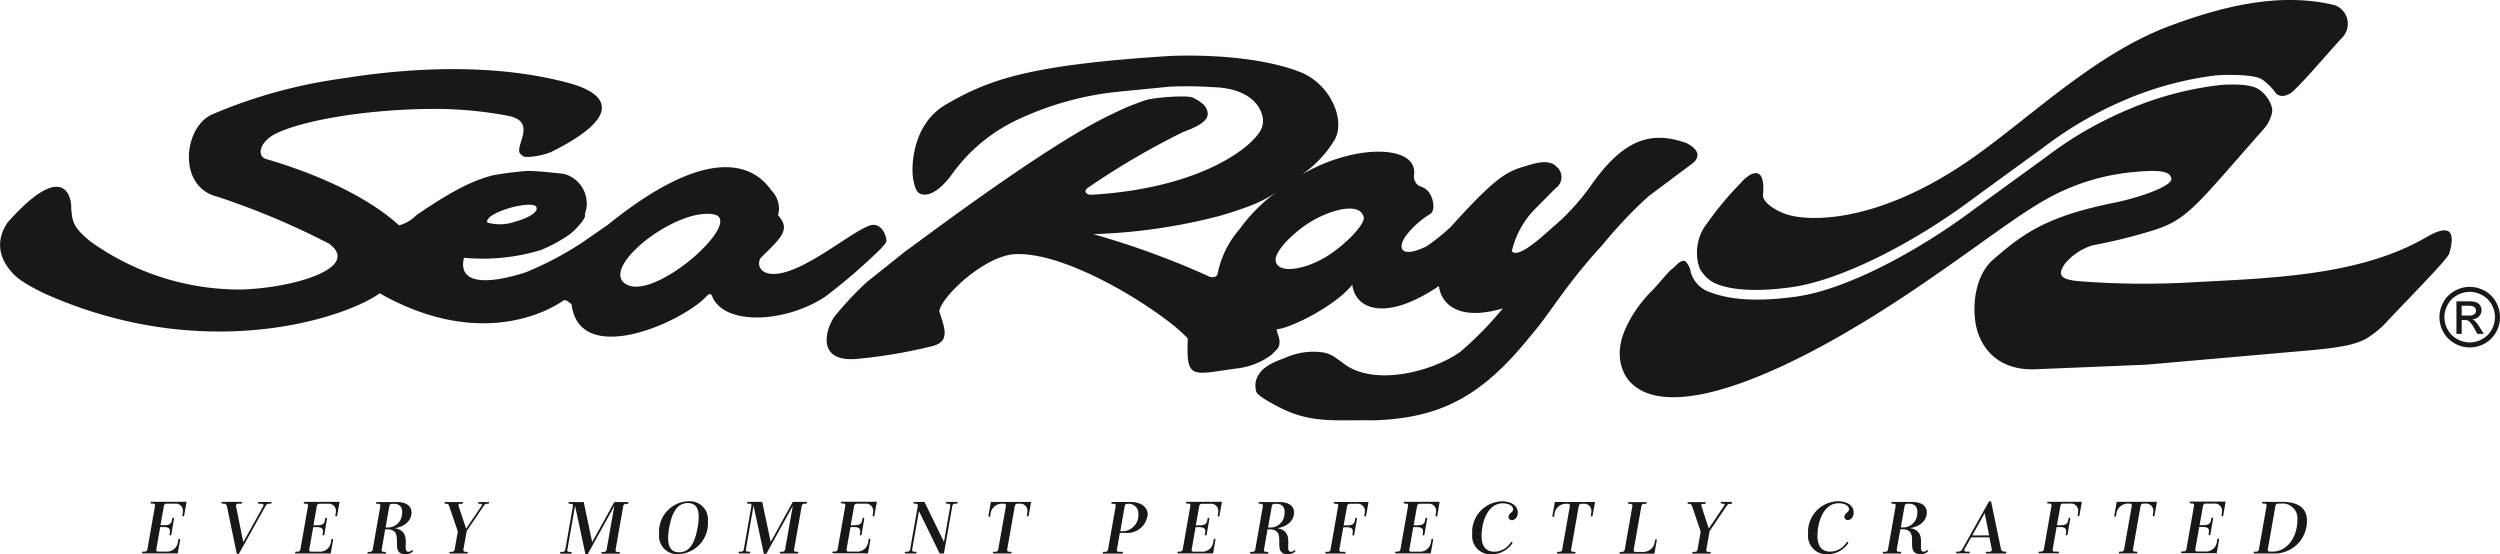
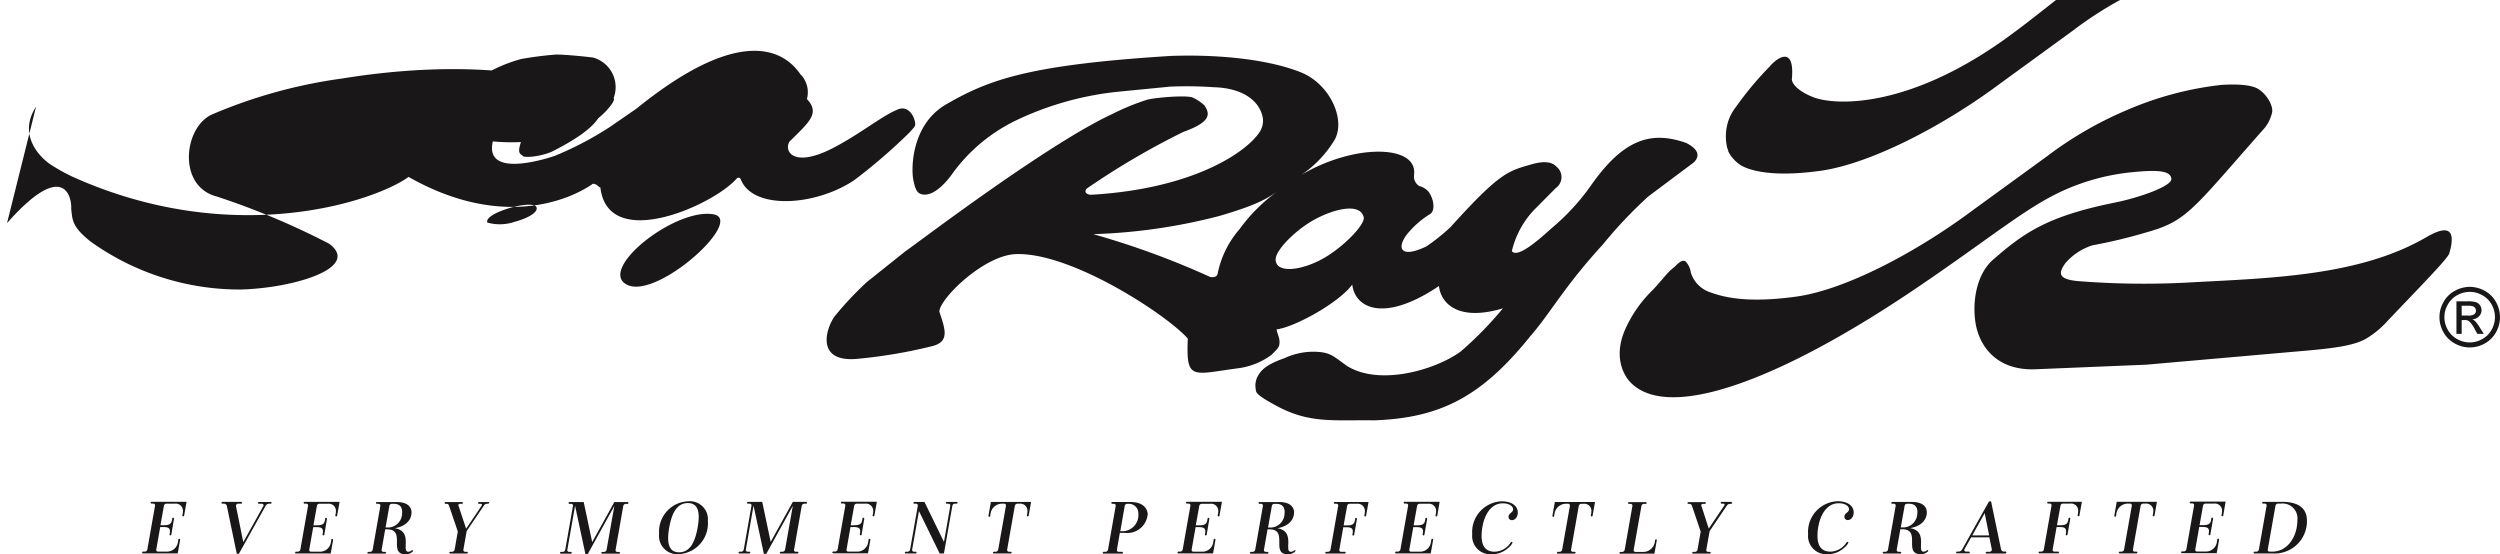
<svg xmlns="http://www.w3.org/2000/svg" width="282.369" height="62.592" fill="#1a1718" class="logo" viewBox="0 0 282.369 62.592">
-   <path d="M278.043 35.642h.724c.244.024.5-.03.7-.154a.5.5 0 0 0 .187-.407.5.5 0 0 0-.093-.294.51.51 0 0 0-.249-.19 1.815 1.815 0 0 0-.6-.065h-.675zm-.594 2.07v-3.68h1.263c.317-.015.634.02.94.1a.94.94 0 0 1 .464.357c.264.388.214.9-.118 1.24a1.12 1.12 0 0 1-.764.338 1.05 1.05 0 0 1 .312.193 4.05 4.05 0 0 1 .544.733l.45.717h-.726l-.326-.58a2.96 2.96 0 0 0-.621-.855.76.76 0 0 0-.476-.126h-.35v1.56zm1.5-4.745a2.92 2.92 0 0 0-1.406.37 2.68 2.68 0 0 0-1.068 1.055 2.85 2.85 0 0 0-.007 2.849 2.72 2.72 0 0 0 1.061 1.055 2.83 2.83 0 0 0 2.835 0c.446-.243.813-.6 1.057-1.055a2.88 2.88 0 0 0 0-2.85 2.643 2.643 0 0 0-1.067-1.055 2.87 2.87 0 0 0-1.4-.37m0-.566a3.52 3.52 0 0 1 1.68.442 3.16 3.16 0 0 1 1.278 1.264c.6 1.058.612 2.36.007 3.42-.3.535-.73.973-1.265 1.264a3.42 3.42 0 0 1-3.4 0c-.535-.3-.976-.73-1.268-1.264a3.42 3.42 0 0 1 .007-3.419 3.14 3.14 0 0 1 1.282-1.264 3.48 3.48 0 0 1 1.681-.442M55.04 25.135a5.16 5.16 0 0 0 3.106-.088c1.5-.4 2.806-1.14 2.4-1.723-.314-.366-1.788-.2-3.134.217s-2.565 1.04-2.37 1.593m25.5-.935c-1.863-.3-4.5.786-6.674 2.266-2.97 2.027-5.042 4.8-2.97 5.73 1.487.673 4.157-.6 6.43-2.32 3.012-2.28 5.32-5.346 3.217-5.676m73.473.3c-.42-1.626-3.4-.916-5.73.4-2.084 1.2-4.272 3.417-4.207 4.457.083 1.666 3.312 1.145 5.8-.416 2.145-1.334 4.354-3.667 4.145-4.438m101.55-9.813c-7.83 8.854-8.537 10.25-12.955 11.5a58.812 58.812 0 0 1-6.292 1.522 6.713 6.713 0 0 0-3.04 2c-.814 1.126-.873 1.833 1.436 2.04a93.91 93.91 0 0 0 13.041.125c9.083-.477 18.8-.768 26.206-5.04 1.626-.957 3.708-1.77 2.666 1.794-.228.645-3.373 3.83-6.916 7.56a10.53 10.53 0 0 1-2.54 2.1c-1.415.75-3.376 1.042-7.664 1.4l-17.1 1.5-12.582.52c-4.27.148-6.334-2.557-6.732-5.415-.33-2.33.166-5.353 2-6.957 3.44-3 6.064-4.893 13.666-6.437 2.917-.584 6.52-1.876 6.48-2.687-.064-.917-1.437-1.062-4.372-.77a24.78 24.78 0 0 0-7.747 2.041c-4.2 1.875-8.15 5.272-16.566 10.98-15.23 10.332-28.247 15.352-32.518 10.6-.8-.916-1.8-3.022-.416-6.02a14.33 14.33 0 0 1 3-4.251c.685-.707 1.3-1.5 1.957-2.188.208-.205.52-.415.708-.625.54-.542.852-.6 1.082-.456.33.35.54.794.6 1.27a3.425 3.425 0 0 0 2.208 2.228c1.353.48 3.935 1.27 9.685.48 5.46-.75 13.48-4.9 20.2-9.94l8.168-5.935a41.843 41.843 0 0 1 9-5.2 37.29 37.29 0 0 1 10.624-2.835c1.146-.082 3.23-.123 4.166.438.96.563 1.794 1.94 1.585 2.73a4.24 4.24 0 0 1-1.044 1.937m-132.086 11.75a92.87 92.87 0 0 1 13.2 4.833c.355.062.794.04.858-.436a10.933 10.933 0 0 1 2.476-4.98 18.97 18.97 0 0 1 4.209-4.209c-1.332.92-2.582 1.585-6.477 2.73a64.287 64.287 0 0 1-14.27 2.062M.794 25.2c6.375-7.208 7.333-3.022 7.25-1.583.147 1.144.022 1.957 2.188 3.664A28.9 28.9 0 0 0 27.251 32.7c5.936-.17 13.56-2.458 9.935-5.167A85.34 85.34 0 0 0 24.5 22.201c-4.5-1.146-3.75-7.832-.56-9.27A56.8 56.8 0 0 1 38.624 8.87c8.75-1.416 17.937-1.583 25.665.52 1.207.332 8.75 2.394-2.022 7.77a8.04 8.04 0 0 1-2.27.542c-.54.04-1 .022-1-.168-1.42-.562 2.063-3.75-1.626-4.457a44.5 44.5 0 0 0-9.04-.77c-7.105.082-14.353 1.313-17.3 2.853-1.687.876-2.083 2.48-.937 2.814 4.666 1.355 10.977 3.834 14.976 7.478a4.29 4.29 0 0 0 1.979-1.166c4.3-2.937 6.48-3.918 8.582-4.48a39.1 39.1 0 0 1 3.918-.5c1.144 0 3.478.25 4.144.334a3.46 3.46 0 0 1 2.198 1.767c.448.874.505 1.898.155 2.816.272.25-.77 1.5-1.727 2.27a17.3 17.3 0 0 1-3.231 1.75 22.7 22.7 0 0 1-8.685.875c-.96 4.087 5.56 2.106 6.957 1.646a37.2 37.2 0 0 0 6.25-3.27l3.02-2.083c11.56-9.35 16.56-6.727 18.5-3.893a2.88 2.88 0 0 1 .748 2.81c1.523 1.625.23 2.623-1.956 4.8-.668 1 .333 3.083 4.877.75 2.975-1.52 5.663-3.728 7.4-4.394 1.253-.46 1.917 1 1.917 1.747-.082.293-.082.23-.627.857a63.52 63.52 0 0 1-6.247 5.393c-4.4 2.96-11.395 3.375-12.8 0 .018.044-.127-.477-.5-.166-2.606 3-14.54 8.356-15.394 1-.2 0-.314-.373-.835-.42-2.917 2.042-10.6 5.044-20.828-.77-3.627 2.668-19.644 8.228-37.955-.02a20.78 20.78 0 0 1-2.52-1.406c-1.27-.875-3.645-3.377-1.6-6.5m190.983 4.52a5.61 5.61 0 0 1 .165-2.937 5.24 5.24 0 0 1 .81-1.5 37.13 37.13 0 0 1 3.854-4.625c.77-.936 2.877-2.5 2.5 1.48.1.708 1.105 1.48 2.457 2 2.543.957 10.583 1.207 21.334-6.377 6.684-4.73 13.8-11.727 22.2-14.85 5.394-2 12.125-3.9 18.56-2.333a2.23 2.23 0 0 1 .938 3.6c-2.126 2.293-3.834 4.416-5.582 6.1a1.827 1.827 0 0 1-.774.46 1.07 1.07 0 0 1-1.163-.166 6.836 6.836 0 0 0-1.627-1.624c-.936-.564-3.978-.52-5.124-.437a37.83 37.83 0 0 0-10.645 2.915 42.75 42.75 0 0 0-8.813 5.166l-8.165 5.943c-6.75 5.04-14.873 9.123-20.332 9.9-5.727.8-8.228-.128-9.063-.646a4.137 4.137 0 0 1-1.373-1.52c0 .04-.084-.123-.084-.123l.084.123c.02-.02-.02-.144-.165-.54M96.6 40.55c-4.583.294-3.228-3.645-2.3-4.856a38 38 0 0 1 3.6-3.83l4.354-3.477c.96-.627 15.98-12.1 23.4-15.52a26.7 26.7 0 0 1 3.9-1.6c.936-.25 4.58-.562 5.2-.227a4.8 4.8 0 0 1 1.291.873c.56.855.914 1.813-2.376 2.978a86.645 86.645 0 0 0-10.94 6.42c-.414.54.3.708.544.686 11.75-.686 17.73-4.977 19.06-7.186a2.27 2.27 0 0 0 .29-1.541c-.374-1.92-2.3-3.335-5.54-3.418a43.32 43.32 0 0 0-4.98-.062l-5.73.562a34.95 34.95 0 0 0-11.748 3.313 19.11 19.11 0 0 0-7.02 5.9c-.937 1.333-2.1 2.376-3.085 2.415-.873.02-1.125-.436-1.373-1.728-.23-1.207-.23-6.166 3.706-8.458 4.854-2.812 9.375-4.478 25.435-5.48 6.23-.207 11.52.582 14.688 1.875 3.25 1.335 5.04 5.312 3.77 7.6a12.757 12.757 0 0 1-3.75 3.958 19.333 19.333 0 0 1 5.916-2.313c3.73-.768 7.123-.1 6.8 2.334-.066.498.17.988.6 1.248a1.98 1.98 0 0 1 1.041.646c.6.8.77 2.1.2 2.5a10.17 10.17 0 0 0-2.416 2.042c-1.417 1.6-1.192 3.147 1.978 1.624a22.24 22.24 0 0 0 2.725-2.187c5.5-6.082 6.44-6.3 9-7.04.7-.208 2.2-.6 2.94.207a1.51 1.51 0 0 1-.065 2.438l-2.457 2.477a10.16 10.16 0 0 0-2.5 4.646c.6.748 2.583-.855 4.5-2.6a25.13 25.13 0 0 0 4.418-4.794c3.73-5.332 6.853-6.207 10.77-4.832 1.082.542 1.77 1.312.855 2.208l-5.126 3.833a50.68 50.68 0 0 0-5.145 5.44c-4.458 4.874-5.872 7.706-8.205 10.372-5.48 6.815-10.145 9.208-17.585 9.48-4.48-.064-7.186.375-10.8-1.5-2.376-1.25-2.6-1.6-2.6-1.978-.122-.6.005-1.223.353-1.726.352-.567 1.016-1.17 2.876-1.814a7.82 7.82 0 0 1 3.332-.732c1.876.04 2.127.46 3.73 1.6 3.687 2.315 10.04.44 12.852-1.623a40.46 40.46 0 0 0 4.768-4.877c-5.163 1.545-7.02-.645-7.225-2.52-6.187 4.17-9.477 2.52-9.792-.165-1.52 2.063-6.48 4.8-8.542 5.063.04.5.437.978.3 1.75-.1.413-.352.583-.876 1.122a8.13 8.13 0 0 1-3.934 1.54c-5.064.687-5.727 1.356-5.522-3.37-2.164-2.52-13.038-9.753-19.4-9.545-3.563.105-8.562 4.94-8.667 6.482.645 1.957 1.2 3.37-.73 3.894a56.9 56.9 0 0 1-8.789 1.478M20.797 58.237a.1.1 0 1 1-.2-.03l.043-.236a1.37 1.37 0 0 0 .023-.23.81.81 0 0 0-.917-.852h-.94a.29.29 0 0 0-.291.234l-.392 2.2h.4c.635 0 .827-.17.9-.58l.03-.183a.1.1 0 1 1 .2.034l-.3 1.784a.1.1 0 0 1-.1.09.1.1 0 0 1-.1-.119l.026-.15a1.67 1.67 0 0 0 .017-.2c0-.3-.158-.47-.7-.47h-.4l-.443 2.53a.194.194 0 0 0 .2.243h.972a1.24 1.24 0 0 0 1.273-1.089l.046-.27a.1.1 0 1 1 .2.035l-.27 1.525H16.15a.1.1 0 0 1 0-.2h.2a.3.3 0 0 0 .291-.238l.87-4.943a.2.2 0 0 0-.2-.244h-.2a.1.1 0 0 1 0-.2h3.96zm9.88-1.45a.1.1 0 0 1-.1.1h-.15a.49.49 0 0 0-.46.31l-2.988 5.357h-.234l-1.115-5.367a.35.35 0 0 0-.38-.3h-.132a.1.1 0 1 1 0-.2h2.12a.1.1 0 1 1 0 .2h-.314a.25.25 0 0 0-.264.309l.818 4.036 2.245-4.036c.1-.16.018-.3-.158-.3h-.324a.1.1 0 1 1 0-.2h1.335a.1.1 0 0 1 .1.1m7.4 1.45a.1.1 0 0 1-.2-.03l.043-.236a1.46 1.46 0 0 0 .023-.23.81.81 0 0 0-.917-.852h-.94a.29.29 0 0 0-.291.234l-.392 2.2h.4c.635 0 .827-.17.9-.58l.03-.183a.1.1 0 1 1 .2.034l-.3 1.784c-.008.055-.06.094-.114.085s-.094-.06-.085-.114l.027-.15a1.67 1.67 0 0 0 .017-.2c0-.3-.157-.47-.7-.47h-.4l-.445 2.53a.193.193 0 0 0 .2.244h.973a1.24 1.24 0 0 0 1.273-1.089l.045-.27a.1.1 0 1 1 .2.035l-.27 1.525h-3.92a.1.1 0 0 1 0-.2h.2a.3.3 0 0 0 .291-.238l.87-4.943a.2.2 0 0 0-.2-.244h-.2a.1.1 0 0 1 0-.2h3.96zm8.58 3.963c-.01.15-.442.4-.82.4-2.056 0 .092-2.823-2.134-2.823h-.195l-.4 2.3a.2.2 0 0 0 .2.245h.192a.1.1 0 1 1 0 .2h-1.9a.1.1 0 0 1 0-.2h.2a.3.3 0 0 0 .291-.24l.87-4.943a.2.2 0 0 0-.2-.244h-.192a.1.1 0 0 1 0-.2h2.253c1.168 0 1.74.542 1.65 1.34-.08.78-.732 1.427-1.886 1.615 2.107.35.7 2.66 1.54 2.66.25 0 .352-.175.456-.175.02-.001.04.007.052.02s.02.034.02.053m-2.74-2.637a1.61 1.61 0 0 0 1.5-1.542c.078-.676-.2-1.132-.93-1.132h-.224c-.138 0-.256.1-.28.235l-.43 2.438zm11.316-2.783a.1.1 0 0 1-.1.1H55a.43.43 0 0 0-.359.231l-1.93 2.85-.373 2.1a.2.2 0 0 0 .2.243h.2a.1.1 0 1 1 0 .2h-1.883a.1.1 0 1 1 0-.2h.2a.3.3 0 0 0 .293-.243l.36-2.044-.983-2.9a.293.293 0 0 0-.307-.23h-.1a.1.1 0 0 1 0-.2h1.866a.1.1 0 0 1 0 .2h-.207c-.183 0-.232.1-.187.23l.858 2.584 1.74-2.584c.08-.105.07-.23-.114-.23h-.175a.1.1 0 0 1 0-.2h1.066a.1.1 0 0 1 .1.1m15.723.005a.1.1 0 0 1-.1.1h-.193a.308.308 0 0 0-.3.246l-.866 4.938a.193.193 0 0 0 .037.174.19.19 0 0 0 .163.07h.192a.1.1 0 0 1 0 .2h-1.9a.1.1 0 0 1 0-.2h.2a.3.3 0 0 0 .291-.238l.876-4.95-3 5.428h-.268l-1.167-5.452-.872 4.965a.193.193 0 0 0 .037.174.19.19 0 0 0 .163.07h.195a.1.1 0 0 1 0 .2h-1.12a.1.1 0 0 1 0-.2h.195a.3.3 0 0 0 .291-.235l.87-4.946a.191.191 0 0 0-.036-.175.19.19 0 0 0-.164-.07h-.195a.1.1 0 0 1 0-.2h1.613l.956 4.523 2.5-4.523h1.5a.1.1 0 0 1 .1.1M74.446 60.324c-.074-.93.233-1.85.85-2.55s1.494-1.116 2.427-1.155c.608-.057 1.2.16 1.64.592s.647 1.034.588 1.642a3.473 3.473 0 0 1-.854 2.56 3.48 3.48 0 0 1-2.428 1.178 2.06 2.06 0 0 1-2.226-2.266m2.26 2.056c1.3 0 1.827-1.3 2.093-2.8a7.21 7.21 0 0 0 .122-1.2c0-.908-.3-1.56-1.23-1.56-1.3 0-1.828 1.268-2.1 2.755a6.87 6.87 0 0 0-.122 1.2c.001.933.3 1.603 1.228 1.603zm14.452-5.59a.1.1 0 0 1-.1.1h-.2a.308.308 0 0 0-.3.246l-.866 4.938c-.016.06-.002.125.037.173s.1.075.163.07h.192a.1.1 0 0 1 0 .2h-1.9a.1.1 0 0 1 0-.2h.2a.3.3 0 0 0 .291-.238l.876-4.95-3 5.428h-.27l-1.167-5.45-.868 4.96c-.016.06-.002.125.037.173s.1.075.163.07h.195a.1.1 0 1 1 0 .2h-1.12a.1.1 0 0 1 0-.2h.195a.3.3 0 0 0 .291-.235l.87-4.946a.191.191 0 0 0-.036-.175.19.19 0 0 0-.164-.07h-.195a.1.1 0 1 1 0-.2h1.614l.954 4.523 2.5-4.523h1.5a.1.1 0 0 1 .1.1m7.613 1.453a.1.1 0 0 1-.2-.03l.043-.236c.014-.076.02-.153.023-.23a.81.81 0 0 0-.917-.852h-.94a.29.29 0 0 0-.291.234l-.392 2.2h.4c.635 0 .827-.17.9-.58l.03-.183a.1.1 0 0 1 .1-.085c.03-.003.06.01.08.033s.027.056.02.086l-.3 1.784c-.008.055-.06.094-.114.085s-.094-.06-.086-.114l.027-.15a1.75 1.75 0 0 0 .017-.2c0-.3-.158-.47-.7-.47h-.4l-.445 2.53a.193.193 0 0 0 .2.244h.973a1.237 1.237 0 0 0 1.272-1.1l.046-.27a.1.1 0 1 1 .2.035l-.27 1.525h-3.92a.1.1 0 0 1 0-.2h.2a.3.3 0 0 0 .291-.238l.87-4.943a.2.2 0 0 0-.2-.244h-.2a.1.1 0 0 1 0-.2h3.96zm9.388-1.45a.1.1 0 0 1-.1.1h-.195a.29.29 0 0 0-.286.234l-.953 5.394h-.48l-2.34-4.792-.768 4.347a.2.2 0 0 0 .206.243h.193a.1.1 0 0 1 0 .2h-1.12a.1.1 0 0 1 0-.2h.195a.3.3 0 0 0 .293-.234l.87-4.947a.2.2 0 0 0-.2-.244h-.193a.1.1 0 1 1 0-.2h1.144l2.205 4.517.714-4.07a.2.2 0 0 0-.2-.244h-.195a.1.1 0 0 1 0-.2h1.12a.1.1 0 0 1 .1.1m5.8 5.524h.2a.1.1 0 1 1 0 .2h-1.9a.1.1 0 0 1 0-.2h.2c.14-.001.262-.1.287-.24l.875-4.943a.2.2 0 0 0-.2-.244h-.168a1.314 1.314 0 0 0-1.376 1.163l-.035.226a.1.1 0 1 1-.197-.031l.273-1.558h4.543l-.274 1.55a.1.1 0 0 1-.1.085c-.03.003-.06-.01-.08-.032s-.027-.054-.02-.083l.04-.236a1.27 1.27 0 0 0 .023-.23.81.81 0 0 0-.916-.852h-.216a.3.3 0 0 0-.291.235l-.87 4.947a.2.2 0 0 0 .2.244m15.66-4.163a2.29 2.29 0 0 1-2.531 2.031h-.6l-.333 1.9a.2.2 0 0 0 .2.243h.383a.1.1 0 0 1 0 .2h-2.08a.1.1 0 1 1 0-.2h.2a.3.3 0 0 0 .291-.238l.87-4.943a.2.2 0 0 0-.2-.244h-.192a.1.1 0 0 1 0-.2h2.1c1.32 0 1.913.693 1.913 1.466m-1.066-.082a1.064 1.064 0 0 0-.28-.843 1.07 1.07 0 0 0-.82-.34h-.147a.29.29 0 0 0-.288.234l-.5 2.86h.394a1.83 1.83 0 0 0 1.65-1.911m9.156.16c-.008.055-.06.094-.114.085s-.094-.06-.086-.114l.043-.236a1.27 1.27 0 0 0 .023-.23.81.81 0 0 0-.916-.852h-.94a.29.29 0 0 0-.29.234l-.393 2.2h.4c.634 0 .826-.17.9-.58l.03-.183a.1.1 0 1 1 .2.034l-.3 1.784c-.008.055-.06.094-.115.086s-.094-.06-.086-.115l.03-.15a1.76 1.76 0 0 0 .018-.2c0-.3-.157-.47-.7-.47h-.4l-.445 2.53a.194.194 0 0 0 .2.243h.97a1.237 1.237 0 0 0 1.272-1.1l.046-.27a.1.1 0 1 1 .2.035l-.27 1.525h-3.92a.1.1 0 1 1 0-.2h.2a.3.3 0 0 0 .289-.238l.872-4.943a.2.2 0 0 0-.2-.244h-.197a.1.1 0 0 1 0-.2h3.96zm8.578 3.963c-.008.15-.44.4-.818.4-2.055 0 .093-2.823-2.134-2.823h-.195l-.406 2.3a.2.2 0 0 0 .206.245h.2a.1.1 0 1 1 0 .2h-1.887a.1.1 0 0 1 0-.2h.2a.307.307 0 0 0 .293-.24l.87-4.943a.2.2 0 0 0-.2-.244h-.193a.1.1 0 0 1 0-.2h2.252c1.17 0 1.74.542 1.65 1.34-.08.78-.732 1.427-1.884 1.615 2.106.35.694 2.66 1.538 2.66.25 0 .352-.175.456-.175.02-.001.04.006.052.02s.02.034.018.054m-2.74-2.637a1.607 1.607 0 0 0 1.493-1.542c.08-.676-.2-1.132-.927-1.132h-.226a.28.28 0 0 0-.278.235l-.432 2.438zm10.707-1.335a.1.1 0 0 1-.2-.03l.04-.236c.013-.076.02-.153.02-.23a.81.81 0 0 0-.916-.852h-.8a.292.292 0 0 0-.283.223l-.4 2.223h.374c.632 0 .824-.17.9-.58l.03-.183a.1.1 0 0 1 .1-.085c.03-.003.06.01.08.033s.027.056.02.086l-.312 1.784a.1.1 0 0 1-.1.09.1.1 0 0 1-.1-.119l.027-.15a1.73 1.73 0 0 0 .017-.2c0-.3-.157-.47-.7-.47h-.376l-.448 2.546c-.01.06.007.12.048.165s.1.067.16.06h.407a.1.1 0 0 1 0 .2h-2.1a.1.1 0 1 1 0-.2h.2a.29.29 0 0 0 .288-.223l.875-4.976a.19.19 0 0 0-.2-.227h-.2a.1.1 0 0 1 0-.2h3.82zm8.042 0a.1.1 0 0 1-.2-.03l.04-.236a1.33 1.33 0 0 0 .024-.23.81.81 0 0 0-.917-.852h-.94a.29.29 0 0 0-.29.234l-.392 2.2h.4c.635 0 .825-.17.9-.58l.03-.183a.1.1 0 1 1 .2.034l-.312 1.784c-.008.055-.06.094-.115.085s-.094-.06-.086-.114l.028-.15c.01-.066.015-.133.016-.2 0-.3-.157-.47-.7-.47h-.4l-.446 2.53a.193.193 0 0 0 .2.243h.97a1.236 1.236 0 0 0 1.272-1.1l.047-.27a.1.1 0 1 1 .2.035l-.27 1.525h-3.92a.1.1 0 0 1 0-.2h.2a.3.3 0 0 0 .293-.238l.87-4.943a.2.2 0 0 0-.2-.244h-.2a.1.1 0 0 1 0-.2h3.96zm7.383-1.395c-1.636 0-2.38 1.988-2.38 3.705 0 1.094.453 1.756 1.444 1.756.725-.01 1.4-.377 1.8-.982.08-.1.118-.12.16-.12a.08.08 0 0 1 .086.095 1.6 1.6 0 0 1-.481.578c-.5.453-1.13.708-1.795.716a2.065 2.065 0 0 1-2.274-2.258 3.47 3.47 0 0 1 3.329-3.72c1.212 0 1.818.587 1.818 1.254 0 .534-.315.872-.655.872a.36.36 0 0 1-.39-.366c0-.443.517-.48.517-.848 0-.332-.384-.684-1.177-.684m7.938 5.476h.192a.1.1 0 1 1 0 .2h-1.9a.1.1 0 0 1 0-.2h.2a.29.29 0 0 0 .286-.24l.875-4.943a.2.2 0 0 0-.2-.244h-.166a1.315 1.315 0 0 0-1.377 1.163l-.037.226a.1.1 0 0 1-.115.09.1.1 0 0 1-.081-.121l.274-1.558h4.54l-.274 1.55a.1.1 0 0 1-.1.085c-.03.003-.06-.01-.08-.03s-.027-.054-.02-.084l.04-.236a1.31 1.31 0 0 0 .024-.231.81.81 0 0 0-.919-.852h-.214a.3.3 0 0 0-.291.235l-.87 4.947a.2.2 0 0 0 .2.244m9.476-1.29-.264 1.5h-3.848a.1.1 0 0 1 0-.2h.2a.3.3 0 0 0 .291-.24l.87-4.943a.2.2 0 0 0-.2-.243h-.192a.1.1 0 1 1 0-.2h1.9a.1.1 0 1 1 0 .2h-.2a.285.285 0 0 0-.287.234l-.875 4.95a.2.2 0 0 0 .2.243h.9a1.32 1.32 0 0 0 1.288-1.135l.03-.2c.01-.055.062-.092.118-.083s.092.062.083.118m8.495-4.23a.1.1 0 0 1-.1.1h-.15a.44.44 0 0 0-.36.23l-1.928 2.85-.374 2.1a.2.2 0 0 0 .2.243h.2a.1.1 0 1 1 0 .2h-1.886a.1.1 0 1 1 0-.2h.2a.3.3 0 0 0 .291-.243l.36-2.044-.982-2.9a.3.3 0 0 0-.308-.231h-.1a.1.1 0 0 1 0-.2h1.866a.1.1 0 1 1 0 .2h-.208c-.18 0-.23.1-.186.23L193 59.7l1.74-2.584c.078-.105.07-.23-.114-.23h-.175a.1.1 0 0 1 0-.2h1.063a.1.1 0 0 1 .1.1m12.046.056c-1.636 0-2.38 1.988-2.38 3.705 0 1.094.453 1.756 1.444 1.756.725-.01 1.4-.377 1.8-.982.08-.1.12-.12.16-.12a.08.08 0 0 1 .087.095 1.6 1.6 0 0 1-.481.578 2.69 2.69 0 0 1-1.795.716 2.065 2.065 0 0 1-2.274-2.258 3.47 3.47 0 0 1 3.328-3.72c1.212 0 1.82.587 1.82 1.254 0 .534-.317.872-.656.872a.36.36 0 0 1-.39-.366c0-.443.517-.48.517-.848 0-.332-.384-.684-1.177-.684m10.122 5.36c-.008.15-.442.4-.818.4-2.056 0 .093-2.823-2.134-2.823h-.195l-.406 2.3a.2.2 0 0 0 .206.245h.2a.1.1 0 0 1 0 .2h-1.888a.1.1 0 0 1 0-.2h.2a.3.3 0 0 0 .291-.24l.87-4.943a.2.2 0 0 0-.2-.244h-.192a.1.1 0 0 1 0-.2h2.252c1.17 0 1.74.542 1.65 1.34-.08.78-.73 1.427-1.886 1.615 2.107.35.694 2.66 1.538 2.66.25 0 .353-.175.457-.175.02-.001.04.007.052.02s.02.034.018.053m-2.74-2.637a1.606 1.606 0 0 0 1.493-1.542c.08-.676-.2-1.132-.927-1.132h-.226a.28.28 0 0 0-.278.235l-.432 2.438zm11.546 2.85a.1.1 0 0 1-.1.1h-2.12a.1.1 0 1 1 0-.2h.314a.25.25 0 0 0 .266-.31l-.27-1.318h-2.063L221.9 62c-.087.16-.017.3.16.3h.323a.1.1 0 1 1 0 .2h-1.337a.1.1 0 1 1 0-.2h.15a.49.49 0 0 0 .458-.31l3-5.358h.234l1.115 5.366a.35.35 0 0 0 .381.3h.132a.1.1 0 0 1 .1.1m-1.95-1.927-.5-2.52-1.4 2.52zm10.2-2.245a.1.1 0 0 1-.2-.03l.04-.236c.013-.076.02-.153.022-.23a.81.81 0 0 0-.916-.852h-.8a.28.28 0 0 0-.284.223l-.4 2.223h.374c.632 0 .824-.17.9-.58l.03-.183a.1.1 0 1 1 .2.034l-.312 1.784a.1.1 0 0 1-.1.09.1.1 0 0 1-.1-.119l.027-.15a1.67 1.67 0 0 0 .017-.2c0-.3-.158-.47-.7-.47h-.377l-.447 2.546c-.01.06.007.12.048.165s.1.067.16.06h.407a.1.1 0 0 1 0 .2h-2.1a.1.1 0 1 1 0-.2h.2a.29.29 0 0 0 .288-.223l.875-4.976c.01-.058-.005-.118-.044-.163s-.097-.068-.156-.064h-.193a.1.1 0 0 1 0-.2h3.82zm6.255 4.08h.192a.1.1 0 0 1 0 .2h-1.892a.1.1 0 0 1 0-.2h.2c.14 0 .262-.1.287-.24l.875-4.943a.2.2 0 0 0-.2-.244h-.168a1.314 1.314 0 0 0-1.376 1.163l-.037.226a.1.1 0 1 1-.197-.031l.274-1.558h4.542l-.273 1.55a.1.1 0 0 1-.2-.03l.042-.236c.013-.076.02-.154.022-.23a.81.81 0 0 0-.917-.852h-.215a.312.312 0 0 0-.3.235l-.87 4.947a.2.2 0 0 0 .2.244m10-4.08a.1.1 0 0 1-.2-.03l.042-.236a1.33 1.33 0 0 0 .024-.23.81.81 0 0 0-.917-.852h-.94a.29.29 0 0 0-.29.234l-.393 2.2h.4c.635 0 .825-.17.9-.58l.03-.183a.1.1 0 1 1 .2.034l-.312 1.784c-.008.055-.06.094-.115.086s-.094-.06-.086-.115l.028-.15a1.67 1.67 0 0 0 .017-.2c0-.3-.157-.47-.7-.47h-.4l-.446 2.53a.194.194 0 0 0 .2.243h.97a1.236 1.236 0 0 0 1.272-1.1l.047-.27a.1.1 0 1 1 .2.035l-.27 1.525h-3.92a.1.1 0 0 1 0-.2h.2a.3.3 0 0 0 .293-.238l.87-4.943a.2.2 0 0 0-.2-.244h-.195a.1.1 0 0 1 0-.2h3.958zm6.6-1.548c1.72 0 2.855.582 2.855 2.15a3.657 3.657 0 0 1-1.132 2.682 3.65 3.65 0 0 1-2.734 1h-2.056a.1.1 0 0 1 0-.2h.2a.3.3 0 0 0 .293-.239l.87-4.943a.194.194 0 0 0-.036-.175.19.19 0 0 0-.164-.07h-.2a.1.1 0 0 1 0-.2h2.1zm-.7.436-.87 4.947c-.016.06-.002.125.037.173s.1.075.163.07h.332c1.738-.013 2.812-1.737 2.812-3.56a1.68 1.68 0 0 0-1.851-1.868h-.33a.3.3 0 0 0-.288.236" />
+   <path d="M278.043 35.642h.724c.244.024.5-.03.7-.154a.5.5 0 0 0 .187-.407.5.5 0 0 0-.093-.294.51.51 0 0 0-.249-.19 1.815 1.815 0 0 0-.6-.065h-.675zm-.594 2.07v-3.68h1.263c.317-.015.634.02.94.1a.94.94 0 0 1 .464.357c.264.388.214.9-.118 1.24a1.12 1.12 0 0 1-.764.338 1.05 1.05 0 0 1 .312.193 4.05 4.05 0 0 1 .544.733l.45.717h-.726l-.326-.58a2.96 2.96 0 0 0-.621-.855.76.76 0 0 0-.476-.126h-.35v1.56zm1.5-4.745a2.92 2.92 0 0 0-1.406.37 2.68 2.68 0 0 0-1.068 1.055 2.85 2.85 0 0 0-.007 2.849 2.72 2.72 0 0 0 1.061 1.055 2.83 2.83 0 0 0 2.835 0c.446-.243.813-.6 1.057-1.055a2.88 2.88 0 0 0 0-2.85 2.643 2.643 0 0 0-1.067-1.055 2.87 2.87 0 0 0-1.4-.37m0-.566a3.52 3.52 0 0 1 1.68.442 3.16 3.16 0 0 1 1.278 1.264c.6 1.058.612 2.36.007 3.42-.3.535-.73.973-1.265 1.264a3.42 3.42 0 0 1-3.4 0c-.535-.3-.976-.73-1.268-1.264a3.42 3.42 0 0 1 .007-3.419 3.14 3.14 0 0 1 1.282-1.264 3.48 3.48 0 0 1 1.681-.442M55.04 25.135a5.16 5.16 0 0 0 3.106-.088c1.5-.4 2.806-1.14 2.4-1.723-.314-.366-1.788-.2-3.134.217s-2.565 1.04-2.37 1.593m25.5-.935c-1.863-.3-4.5.786-6.674 2.266-2.97 2.027-5.042 4.8-2.97 5.73 1.487.673 4.157-.6 6.43-2.32 3.012-2.28 5.32-5.346 3.217-5.676m73.473.3c-.42-1.626-3.4-.916-5.73.4-2.084 1.2-4.272 3.417-4.207 4.457.083 1.666 3.312 1.145 5.8-.416 2.145-1.334 4.354-3.667 4.145-4.438m101.55-9.813c-7.83 8.854-8.537 10.25-12.955 11.5a58.812 58.812 0 0 1-6.292 1.522 6.713 6.713 0 0 0-3.04 2c-.814 1.126-.873 1.833 1.436 2.04a93.91 93.91 0 0 0 13.041.125c9.083-.477 18.8-.768 26.206-5.04 1.626-.957 3.708-1.77 2.666 1.794-.228.645-3.373 3.83-6.916 7.56a10.53 10.53 0 0 1-2.54 2.1c-1.415.75-3.376 1.042-7.664 1.4l-17.1 1.5-12.582.52c-4.27.148-6.334-2.557-6.732-5.415-.33-2.33.166-5.353 2-6.957 3.44-3 6.064-4.893 13.666-6.437 2.917-.584 6.52-1.876 6.48-2.687-.064-.917-1.437-1.062-4.372-.77a24.78 24.78 0 0 0-7.747 2.041c-4.2 1.875-8.15 5.272-16.566 10.98-15.23 10.332-28.247 15.352-32.518 10.6-.8-.916-1.8-3.022-.416-6.02a14.33 14.33 0 0 1 3-4.251c.685-.707 1.3-1.5 1.957-2.188.208-.205.52-.415.708-.625.54-.542.852-.6 1.082-.456.33.35.54.794.6 1.27a3.425 3.425 0 0 0 2.208 2.228c1.353.48 3.935 1.27 9.685.48 5.46-.75 13.48-4.9 20.2-9.94l8.168-5.935a41.843 41.843 0 0 1 9-5.2 37.29 37.29 0 0 1 10.624-2.835c1.146-.082 3.23-.123 4.166.438.96.563 1.794 1.94 1.585 2.73a4.24 4.24 0 0 1-1.044 1.937m-132.086 11.75a92.87 92.87 0 0 1 13.2 4.833c.355.062.794.04.858-.436a10.933 10.933 0 0 1 2.476-4.98 18.97 18.97 0 0 1 4.209-4.209c-1.332.92-2.582 1.585-6.477 2.73a64.287 64.287 0 0 1-14.27 2.062M.794 25.2c6.375-7.208 7.333-3.022 7.25-1.583.147 1.144.022 1.957 2.188 3.664A28.9 28.9 0 0 0 27.251 32.7c5.936-.17 13.56-2.458 9.935-5.167A85.34 85.34 0 0 0 24.5 22.201c-4.5-1.146-3.75-7.832-.56-9.27A56.8 56.8 0 0 1 38.624 8.87c8.75-1.416 17.937-1.583 25.665.52 1.207.332 8.75 2.394-2.022 7.77a8.04 8.04 0 0 1-2.27.542c-.54.04-1 .022-1-.168-1.42-.562 2.063-3.75-1.626-4.457a44.5 44.5 0 0 0-9.04-.77a4.29 4.29 0 0 0 1.979-1.166c4.3-2.937 6.48-3.918 8.582-4.48a39.1 39.1 0 0 1 3.918-.5c1.144 0 3.478.25 4.144.334a3.46 3.46 0 0 1 2.198 1.767c.448.874.505 1.898.155 2.816.272.25-.77 1.5-1.727 2.27a17.3 17.3 0 0 1-3.231 1.75 22.7 22.7 0 0 1-8.685.875c-.96 4.087 5.56 2.106 6.957 1.646a37.2 37.2 0 0 0 6.25-3.27l3.02-2.083c11.56-9.35 16.56-6.727 18.5-3.893a2.88 2.88 0 0 1 .748 2.81c1.523 1.625.23 2.623-1.956 4.8-.668 1 .333 3.083 4.877.75 2.975-1.52 5.663-3.728 7.4-4.394 1.253-.46 1.917 1 1.917 1.747-.082.293-.082.23-.627.857a63.52 63.52 0 0 1-6.247 5.393c-4.4 2.96-11.395 3.375-12.8 0 .018.044-.127-.477-.5-.166-2.606 3-14.54 8.356-15.394 1-.2 0-.314-.373-.835-.42-2.917 2.042-10.6 5.044-20.828-.77-3.627 2.668-19.644 8.228-37.955-.02a20.78 20.78 0 0 1-2.52-1.406c-1.27-.875-3.645-3.377-1.6-6.5m190.983 4.52a5.61 5.61 0 0 1 .165-2.937 5.24 5.24 0 0 1 .81-1.5 37.13 37.13 0 0 1 3.854-4.625c.77-.936 2.877-2.5 2.5 1.48.1.708 1.105 1.48 2.457 2 2.543.957 10.583 1.207 21.334-6.377 6.684-4.73 13.8-11.727 22.2-14.85 5.394-2 12.125-3.9 18.56-2.333a2.23 2.23 0 0 1 .938 3.6c-2.126 2.293-3.834 4.416-5.582 6.1a1.827 1.827 0 0 1-.774.46 1.07 1.07 0 0 1-1.163-.166 6.836 6.836 0 0 0-1.627-1.624c-.936-.564-3.978-.52-5.124-.437a37.83 37.83 0 0 0-10.645 2.915 42.75 42.75 0 0 0-8.813 5.166l-8.165 5.943c-6.75 5.04-14.873 9.123-20.332 9.9-5.727.8-8.228-.128-9.063-.646a4.137 4.137 0 0 1-1.373-1.52c0 .04-.084-.123-.084-.123l.084.123c.02-.02-.02-.144-.165-.54M96.6 40.55c-4.583.294-3.228-3.645-2.3-4.856a38 38 0 0 1 3.6-3.83l4.354-3.477c.96-.627 15.98-12.1 23.4-15.52a26.7 26.7 0 0 1 3.9-1.6c.936-.25 4.58-.562 5.2-.227a4.8 4.8 0 0 1 1.291.873c.56.855.914 1.813-2.376 2.978a86.645 86.645 0 0 0-10.94 6.42c-.414.54.3.708.544.686 11.75-.686 17.73-4.977 19.06-7.186a2.27 2.27 0 0 0 .29-1.541c-.374-1.92-2.3-3.335-5.54-3.418a43.32 43.32 0 0 0-4.98-.062l-5.73.562a34.95 34.95 0 0 0-11.748 3.313 19.11 19.11 0 0 0-7.02 5.9c-.937 1.333-2.1 2.376-3.085 2.415-.873.02-1.125-.436-1.373-1.728-.23-1.207-.23-6.166 3.706-8.458 4.854-2.812 9.375-4.478 25.435-5.48 6.23-.207 11.52.582 14.688 1.875 3.25 1.335 5.04 5.312 3.77 7.6a12.757 12.757 0 0 1-3.75 3.958 19.333 19.333 0 0 1 5.916-2.313c3.73-.768 7.123-.1 6.8 2.334-.066.498.17.988.6 1.248a1.98 1.98 0 0 1 1.041.646c.6.8.77 2.1.2 2.5a10.17 10.17 0 0 0-2.416 2.042c-1.417 1.6-1.192 3.147 1.978 1.624a22.24 22.24 0 0 0 2.725-2.187c5.5-6.082 6.44-6.3 9-7.04.7-.208 2.2-.6 2.94.207a1.51 1.51 0 0 1-.065 2.438l-2.457 2.477a10.16 10.16 0 0 0-2.5 4.646c.6.748 2.583-.855 4.5-2.6a25.13 25.13 0 0 0 4.418-4.794c3.73-5.332 6.853-6.207 10.77-4.832 1.082.542 1.77 1.312.855 2.208l-5.126 3.833a50.68 50.68 0 0 0-5.145 5.44c-4.458 4.874-5.872 7.706-8.205 10.372-5.48 6.815-10.145 9.208-17.585 9.48-4.48-.064-7.186.375-10.8-1.5-2.376-1.25-2.6-1.6-2.6-1.978-.122-.6.005-1.223.353-1.726.352-.567 1.016-1.17 2.876-1.814a7.82 7.82 0 0 1 3.332-.732c1.876.04 2.127.46 3.73 1.6 3.687 2.315 10.04.44 12.852-1.623a40.46 40.46 0 0 0 4.768-4.877c-5.163 1.545-7.02-.645-7.225-2.52-6.187 4.17-9.477 2.52-9.792-.165-1.52 2.063-6.48 4.8-8.542 5.063.04.5.437.978.3 1.75-.1.413-.352.583-.876 1.122a8.13 8.13 0 0 1-3.934 1.54c-5.064.687-5.727 1.356-5.522-3.37-2.164-2.52-13.038-9.753-19.4-9.545-3.563.105-8.562 4.94-8.667 6.482.645 1.957 1.2 3.37-.73 3.894a56.9 56.9 0 0 1-8.789 1.478M20.797 58.237a.1.1 0 1 1-.2-.03l.043-.236a1.37 1.37 0 0 0 .023-.23.81.81 0 0 0-.917-.852h-.94a.29.29 0 0 0-.291.234l-.392 2.2h.4c.635 0 .827-.17.9-.58l.03-.183a.1.1 0 1 1 .2.034l-.3 1.784a.1.1 0 0 1-.1.09.1.1 0 0 1-.1-.119l.026-.15a1.67 1.67 0 0 0 .017-.2c0-.3-.158-.47-.7-.47h-.4l-.443 2.53a.194.194 0 0 0 .2.243h.972a1.24 1.24 0 0 0 1.273-1.089l.046-.27a.1.1 0 1 1 .2.035l-.27 1.525H16.15a.1.1 0 0 1 0-.2h.2a.3.3 0 0 0 .291-.238l.87-4.943a.2.2 0 0 0-.2-.244h-.2a.1.1 0 0 1 0-.2h3.96zm9.88-1.45a.1.1 0 0 1-.1.1h-.15a.49.49 0 0 0-.46.31l-2.988 5.357h-.234l-1.115-5.367a.35.35 0 0 0-.38-.3h-.132a.1.1 0 1 1 0-.2h2.12a.1.1 0 1 1 0 .2h-.314a.25.25 0 0 0-.264.309l.818 4.036 2.245-4.036c.1-.16.018-.3-.158-.3h-.324a.1.1 0 1 1 0-.2h1.335a.1.1 0 0 1 .1.1m7.4 1.45a.1.1 0 0 1-.2-.03l.043-.236a1.46 1.46 0 0 0 .023-.23.81.81 0 0 0-.917-.852h-.94a.29.29 0 0 0-.291.234l-.392 2.2h.4c.635 0 .827-.17.9-.58l.03-.183a.1.1 0 1 1 .2.034l-.3 1.784c-.008.055-.06.094-.114.085s-.094-.06-.085-.114l.027-.15a1.67 1.67 0 0 0 .017-.2c0-.3-.157-.47-.7-.47h-.4l-.445 2.53a.193.193 0 0 0 .2.244h.973a1.24 1.24 0 0 0 1.273-1.089l.045-.27a.1.1 0 1 1 .2.035l-.27 1.525h-3.92a.1.1 0 0 1 0-.2h.2a.3.3 0 0 0 .291-.238l.87-4.943a.2.2 0 0 0-.2-.244h-.2a.1.1 0 0 1 0-.2h3.96zm8.58 3.963c-.01.15-.442.4-.82.4-2.056 0 .092-2.823-2.134-2.823h-.195l-.4 2.3a.2.2 0 0 0 .2.245h.192a.1.1 0 1 1 0 .2h-1.9a.1.1 0 0 1 0-.2h.2a.3.3 0 0 0 .291-.24l.87-4.943a.2.2 0 0 0-.2-.244h-.192a.1.1 0 0 1 0-.2h2.253c1.168 0 1.74.542 1.65 1.34-.08.78-.732 1.427-1.886 1.615 2.107.35.7 2.66 1.54 2.66.25 0 .352-.175.456-.175.02-.001.04.007.052.02s.02.034.02.053m-2.74-2.637a1.61 1.61 0 0 0 1.5-1.542c.078-.676-.2-1.132-.93-1.132h-.224c-.138 0-.256.1-.28.235l-.43 2.438zm11.316-2.783a.1.1 0 0 1-.1.1H55a.43.43 0 0 0-.359.231l-1.93 2.85-.373 2.1a.2.2 0 0 0 .2.243h.2a.1.1 0 1 1 0 .2h-1.883a.1.1 0 1 1 0-.2h.2a.3.3 0 0 0 .293-.243l.36-2.044-.983-2.9a.293.293 0 0 0-.307-.23h-.1a.1.1 0 0 1 0-.2h1.866a.1.1 0 0 1 0 .2h-.207c-.183 0-.232.1-.187.23l.858 2.584 1.74-2.584c.08-.105.07-.23-.114-.23h-.175a.1.1 0 0 1 0-.2h1.066a.1.1 0 0 1 .1.1m15.723.005a.1.1 0 0 1-.1.1h-.193a.308.308 0 0 0-.3.246l-.866 4.938a.193.193 0 0 0 .037.174.19.19 0 0 0 .163.07h.192a.1.1 0 0 1 0 .2h-1.9a.1.1 0 0 1 0-.2h.2a.3.3 0 0 0 .291-.238l.876-4.95-3 5.428h-.268l-1.167-5.452-.872 4.965a.193.193 0 0 0 .037.174.19.19 0 0 0 .163.07h.195a.1.1 0 0 1 0 .2h-1.12a.1.1 0 0 1 0-.2h.195a.3.3 0 0 0 .291-.235l.87-4.946a.191.191 0 0 0-.036-.175.19.19 0 0 0-.164-.07h-.195a.1.1 0 0 1 0-.2h1.613l.956 4.523 2.5-4.523h1.5a.1.1 0 0 1 .1.1M74.446 60.324c-.074-.93.233-1.85.85-2.55s1.494-1.116 2.427-1.155c.608-.057 1.2.16 1.64.592s.647 1.034.588 1.642a3.473 3.473 0 0 1-.854 2.56 3.48 3.48 0 0 1-2.428 1.178 2.06 2.06 0 0 1-2.226-2.266m2.26 2.056c1.3 0 1.827-1.3 2.093-2.8a7.21 7.21 0 0 0 .122-1.2c0-.908-.3-1.56-1.23-1.56-1.3 0-1.828 1.268-2.1 2.755a6.87 6.87 0 0 0-.122 1.2c.001.933.3 1.603 1.228 1.603zm14.452-5.59a.1.1 0 0 1-.1.1h-.2a.308.308 0 0 0-.3.246l-.866 4.938c-.016.06-.002.125.037.173s.1.075.163.07h.192a.1.1 0 0 1 0 .2h-1.9a.1.1 0 0 1 0-.2h.2a.3.3 0 0 0 .291-.238l.876-4.95-3 5.428h-.27l-1.167-5.45-.868 4.96c-.016.06-.002.125.037.173s.1.075.163.07h.195a.1.1 0 1 1 0 .2h-1.12a.1.1 0 0 1 0-.2h.195a.3.3 0 0 0 .291-.235l.87-4.946a.191.191 0 0 0-.036-.175.19.19 0 0 0-.164-.07h-.195a.1.1 0 1 1 0-.2h1.614l.954 4.523 2.5-4.523h1.5a.1.1 0 0 1 .1.1m7.613 1.453a.1.1 0 0 1-.2-.03l.043-.236c.014-.076.02-.153.023-.23a.81.81 0 0 0-.917-.852h-.94a.29.29 0 0 0-.291.234l-.392 2.2h.4c.635 0 .827-.17.9-.58l.03-.183a.1.1 0 0 1 .1-.085c.03-.003.06.01.08.033s.027.056.02.086l-.3 1.784c-.008.055-.06.094-.114.085s-.094-.06-.086-.114l.027-.15a1.75 1.75 0 0 0 .017-.2c0-.3-.158-.47-.7-.47h-.4l-.445 2.53a.193.193 0 0 0 .2.244h.973a1.237 1.237 0 0 0 1.272-1.1l.046-.27a.1.1 0 1 1 .2.035l-.27 1.525h-3.92a.1.1 0 0 1 0-.2h.2a.3.3 0 0 0 .291-.238l.87-4.943a.2.2 0 0 0-.2-.244h-.2a.1.1 0 0 1 0-.2h3.96zm9.388-1.45a.1.1 0 0 1-.1.1h-.195a.29.29 0 0 0-.286.234l-.953 5.394h-.48l-2.34-4.792-.768 4.347a.2.2 0 0 0 .206.243h.193a.1.1 0 0 1 0 .2h-1.12a.1.1 0 0 1 0-.2h.195a.3.3 0 0 0 .293-.234l.87-4.947a.2.2 0 0 0-.2-.244h-.193a.1.1 0 1 1 0-.2h1.144l2.205 4.517.714-4.07a.2.2 0 0 0-.2-.244h-.195a.1.1 0 0 1 0-.2h1.12a.1.1 0 0 1 .1.1m5.8 5.524h.2a.1.1 0 1 1 0 .2h-1.9a.1.1 0 0 1 0-.2h.2c.14-.001.262-.1.287-.24l.875-4.943a.2.2 0 0 0-.2-.244h-.168a1.314 1.314 0 0 0-1.376 1.163l-.035.226a.1.1 0 1 1-.197-.031l.273-1.558h4.543l-.274 1.55a.1.1 0 0 1-.1.085c-.03.003-.06-.01-.08-.032s-.027-.054-.02-.083l.04-.236a1.27 1.27 0 0 0 .023-.23.81.81 0 0 0-.916-.852h-.216a.3.3 0 0 0-.291.235l-.87 4.947a.2.2 0 0 0 .2.244m15.66-4.163a2.29 2.29 0 0 1-2.531 2.031h-.6l-.333 1.9a.2.2 0 0 0 .2.243h.383a.1.1 0 0 1 0 .2h-2.08a.1.1 0 1 1 0-.2h.2a.3.3 0 0 0 .291-.238l.87-4.943a.2.2 0 0 0-.2-.244h-.192a.1.1 0 0 1 0-.2h2.1c1.32 0 1.913.693 1.913 1.466m-1.066-.082a1.064 1.064 0 0 0-.28-.843 1.07 1.07 0 0 0-.82-.34h-.147a.29.29 0 0 0-.288.234l-.5 2.86h.394a1.83 1.83 0 0 0 1.65-1.911m9.156.16c-.008.055-.06.094-.114.085s-.094-.06-.086-.114l.043-.236a1.27 1.27 0 0 0 .023-.23.81.81 0 0 0-.916-.852h-.94a.29.29 0 0 0-.29.234l-.393 2.2h.4c.634 0 .826-.17.9-.58l.03-.183a.1.1 0 1 1 .2.034l-.3 1.784c-.008.055-.06.094-.115.086s-.094-.06-.086-.115l.03-.15a1.76 1.76 0 0 0 .018-.2c0-.3-.157-.47-.7-.47h-.4l-.445 2.53a.194.194 0 0 0 .2.243h.97a1.237 1.237 0 0 0 1.272-1.1l.046-.27a.1.1 0 1 1 .2.035l-.27 1.525h-3.92a.1.1 0 1 1 0-.2h.2a.3.3 0 0 0 .289-.238l.872-4.943a.2.2 0 0 0-.2-.244h-.197a.1.1 0 0 1 0-.2h3.96zm8.578 3.963c-.008.15-.44.4-.818.4-2.055 0 .093-2.823-2.134-2.823h-.195l-.406 2.3a.2.2 0 0 0 .206.245h.2a.1.1 0 1 1 0 .2h-1.887a.1.1 0 0 1 0-.2h.2a.307.307 0 0 0 .293-.24l.87-4.943a.2.2 0 0 0-.2-.244h-.193a.1.1 0 0 1 0-.2h2.252c1.17 0 1.74.542 1.65 1.34-.08.78-.732 1.427-1.884 1.615 2.106.35.694 2.66 1.538 2.66.25 0 .352-.175.456-.175.02-.001.04.006.052.02s.02.034.018.054m-2.74-2.637a1.607 1.607 0 0 0 1.493-1.542c.08-.676-.2-1.132-.927-1.132h-.226a.28.28 0 0 0-.278.235l-.432 2.438zm10.707-1.335a.1.1 0 0 1-.2-.03l.04-.236c.013-.076.02-.153.02-.23a.81.81 0 0 0-.916-.852h-.8a.292.292 0 0 0-.283.223l-.4 2.223h.374c.632 0 .824-.17.9-.58l.03-.183a.1.1 0 0 1 .1-.085c.03-.003.06.01.08.033s.027.056.02.086l-.312 1.784a.1.1 0 0 1-.1.09.1.1 0 0 1-.1-.119l.027-.15a1.73 1.73 0 0 0 .017-.2c0-.3-.157-.47-.7-.47h-.376l-.448 2.546c-.01.06.007.12.048.165s.1.067.16.06h.407a.1.1 0 0 1 0 .2h-2.1a.1.1 0 1 1 0-.2h.2a.29.29 0 0 0 .288-.223l.875-4.976a.19.19 0 0 0-.2-.227h-.2a.1.1 0 0 1 0-.2h3.82zm8.042 0a.1.1 0 0 1-.2-.03l.04-.236a1.33 1.33 0 0 0 .024-.23.81.81 0 0 0-.917-.852h-.94a.29.29 0 0 0-.29.234l-.392 2.2h.4c.635 0 .825-.17.9-.58l.03-.183a.1.1 0 1 1 .2.034l-.312 1.784c-.008.055-.06.094-.115.085s-.094-.06-.086-.114l.028-.15c.01-.066.015-.133.016-.2 0-.3-.157-.47-.7-.47h-.4l-.446 2.53a.193.193 0 0 0 .2.243h.97a1.236 1.236 0 0 0 1.272-1.1l.047-.27a.1.1 0 1 1 .2.035l-.27 1.525h-3.92a.1.1 0 0 1 0-.2h.2a.3.3 0 0 0 .293-.238l.87-4.943a.2.2 0 0 0-.2-.244h-.2a.1.1 0 0 1 0-.2h3.96zm7.383-1.395c-1.636 0-2.38 1.988-2.38 3.705 0 1.094.453 1.756 1.444 1.756.725-.01 1.4-.377 1.8-.982.08-.1.118-.12.16-.12a.08.08 0 0 1 .086.095 1.6 1.6 0 0 1-.481.578c-.5.453-1.13.708-1.795.716a2.065 2.065 0 0 1-2.274-2.258 3.47 3.47 0 0 1 3.329-3.72c1.212 0 1.818.587 1.818 1.254 0 .534-.315.872-.655.872a.36.36 0 0 1-.39-.366c0-.443.517-.48.517-.848 0-.332-.384-.684-1.177-.684m7.938 5.476h.192a.1.1 0 1 1 0 .2h-1.9a.1.1 0 0 1 0-.2h.2a.29.29 0 0 0 .286-.24l.875-4.943a.2.2 0 0 0-.2-.244h-.166a1.315 1.315 0 0 0-1.377 1.163l-.037.226a.1.1 0 0 1-.115.09.1.1 0 0 1-.081-.121l.274-1.558h4.54l-.274 1.55a.1.1 0 0 1-.1.085c-.03.003-.06-.01-.08-.03s-.027-.054-.02-.084l.04-.236a1.31 1.31 0 0 0 .024-.231.81.81 0 0 0-.919-.852h-.214a.3.3 0 0 0-.291.235l-.87 4.947a.2.2 0 0 0 .2.244m9.476-1.29-.264 1.5h-3.848a.1.1 0 0 1 0-.2h.2a.3.3 0 0 0 .291-.24l.87-4.943a.2.2 0 0 0-.2-.243h-.192a.1.1 0 1 1 0-.2h1.9a.1.1 0 1 1 0 .2h-.2a.285.285 0 0 0-.287.234l-.875 4.95a.2.2 0 0 0 .2.243h.9a1.32 1.32 0 0 0 1.288-1.135l.03-.2c.01-.055.062-.092.118-.083s.092.062.083.118m8.495-4.23a.1.1 0 0 1-.1.1h-.15a.44.44 0 0 0-.36.23l-1.928 2.85-.374 2.1a.2.2 0 0 0 .2.243h.2a.1.1 0 1 1 0 .2h-1.886a.1.1 0 1 1 0-.2h.2a.3.3 0 0 0 .291-.243l.36-2.044-.982-2.9a.3.3 0 0 0-.308-.231h-.1a.1.1 0 0 1 0-.2h1.866a.1.1 0 1 1 0 .2h-.208c-.18 0-.23.1-.186.23L193 59.7l1.74-2.584c.078-.105.07-.23-.114-.23h-.175a.1.1 0 0 1 0-.2h1.063a.1.1 0 0 1 .1.1m12.046.056c-1.636 0-2.38 1.988-2.38 3.705 0 1.094.453 1.756 1.444 1.756.725-.01 1.4-.377 1.8-.982.08-.1.12-.12.16-.12a.08.08 0 0 1 .087.095 1.6 1.6 0 0 1-.481.578 2.69 2.69 0 0 1-1.795.716 2.065 2.065 0 0 1-2.274-2.258 3.47 3.47 0 0 1 3.328-3.72c1.212 0 1.82.587 1.82 1.254 0 .534-.317.872-.656.872a.36.36 0 0 1-.39-.366c0-.443.517-.48.517-.848 0-.332-.384-.684-1.177-.684m10.122 5.36c-.008.15-.442.4-.818.4-2.056 0 .093-2.823-2.134-2.823h-.195l-.406 2.3a.2.2 0 0 0 .206.245h.2a.1.1 0 0 1 0 .2h-1.888a.1.1 0 0 1 0-.2h.2a.3.3 0 0 0 .291-.24l.87-4.943a.2.2 0 0 0-.2-.244h-.192a.1.1 0 0 1 0-.2h2.252c1.17 0 1.74.542 1.65 1.34-.08.78-.73 1.427-1.886 1.615 2.107.35.694 2.66 1.538 2.66.25 0 .353-.175.457-.175.02-.001.04.007.052.02s.02.034.018.053m-2.74-2.637a1.606 1.606 0 0 0 1.493-1.542c.08-.676-.2-1.132-.927-1.132h-.226a.28.28 0 0 0-.278.235l-.432 2.438zm11.546 2.85a.1.1 0 0 1-.1.1h-2.12a.1.1 0 1 1 0-.2h.314a.25.25 0 0 0 .266-.31l-.27-1.318h-2.063L221.9 62c-.087.16-.017.3.16.3h.323a.1.1 0 1 1 0 .2h-1.337a.1.1 0 1 1 0-.2h.15a.49.49 0 0 0 .458-.31l3-5.358h.234l1.115 5.366a.35.35 0 0 0 .381.3h.132a.1.1 0 0 1 .1.1m-1.95-1.927-.5-2.52-1.4 2.52zm10.2-2.245a.1.1 0 0 1-.2-.03l.04-.236c.013-.076.02-.153.022-.23a.81.81 0 0 0-.916-.852h-.8a.28.28 0 0 0-.284.223l-.4 2.223h.374c.632 0 .824-.17.9-.58l.03-.183a.1.1 0 1 1 .2.034l-.312 1.784a.1.1 0 0 1-.1.09.1.1 0 0 1-.1-.119l.027-.15a1.67 1.67 0 0 0 .017-.2c0-.3-.158-.47-.7-.47h-.377l-.447 2.546c-.01.06.007.12.048.165s.1.067.16.06h.407a.1.1 0 0 1 0 .2h-2.1a.1.1 0 1 1 0-.2h.2a.29.29 0 0 0 .288-.223l.875-4.976c.01-.058-.005-.118-.044-.163s-.097-.068-.156-.064h-.193a.1.1 0 0 1 0-.2h3.82zm6.255 4.08h.192a.1.1 0 0 1 0 .2h-1.892a.1.1 0 0 1 0-.2h.2c.14 0 .262-.1.287-.24l.875-4.943a.2.2 0 0 0-.2-.244h-.168a1.314 1.314 0 0 0-1.376 1.163l-.037.226a.1.1 0 1 1-.197-.031l.274-1.558h4.542l-.273 1.55a.1.1 0 0 1-.2-.03l.042-.236c.013-.076.02-.154.022-.23a.81.81 0 0 0-.917-.852h-.215a.312.312 0 0 0-.3.235l-.87 4.947a.2.2 0 0 0 .2.244m10-4.08a.1.1 0 0 1-.2-.03l.042-.236a1.33 1.33 0 0 0 .024-.23.81.81 0 0 0-.917-.852h-.94a.29.29 0 0 0-.29.234l-.393 2.2h.4c.635 0 .825-.17.9-.58l.03-.183a.1.1 0 1 1 .2.034l-.312 1.784c-.008.055-.06.094-.115.086s-.094-.06-.086-.115l.028-.15a1.67 1.67 0 0 0 .017-.2c0-.3-.157-.47-.7-.47h-.4l-.446 2.53a.194.194 0 0 0 .2.243h.97a1.236 1.236 0 0 0 1.272-1.1l.047-.27a.1.1 0 1 1 .2.035l-.27 1.525h-3.92a.1.1 0 0 1 0-.2h.2a.3.3 0 0 0 .293-.238l.87-4.943a.2.2 0 0 0-.2-.244h-.195a.1.1 0 0 1 0-.2h3.958zm6.6-1.548c1.72 0 2.855.582 2.855 2.15a3.657 3.657 0 0 1-1.132 2.682 3.65 3.65 0 0 1-2.734 1h-2.056a.1.1 0 0 1 0-.2h.2a.3.3 0 0 0 .293-.239l.87-4.943a.194.194 0 0 0-.036-.175.19.19 0 0 0-.164-.07h-.2a.1.1 0 0 1 0-.2h2.1zm-.7.436-.87 4.947c-.016.06-.002.125.037.173s.1.075.163.07h.332c1.738-.013 2.812-1.737 2.812-3.56a1.68 1.68 0 0 0-1.851-1.868h-.33a.3.3 0 0 0-.288.236" />
</svg>